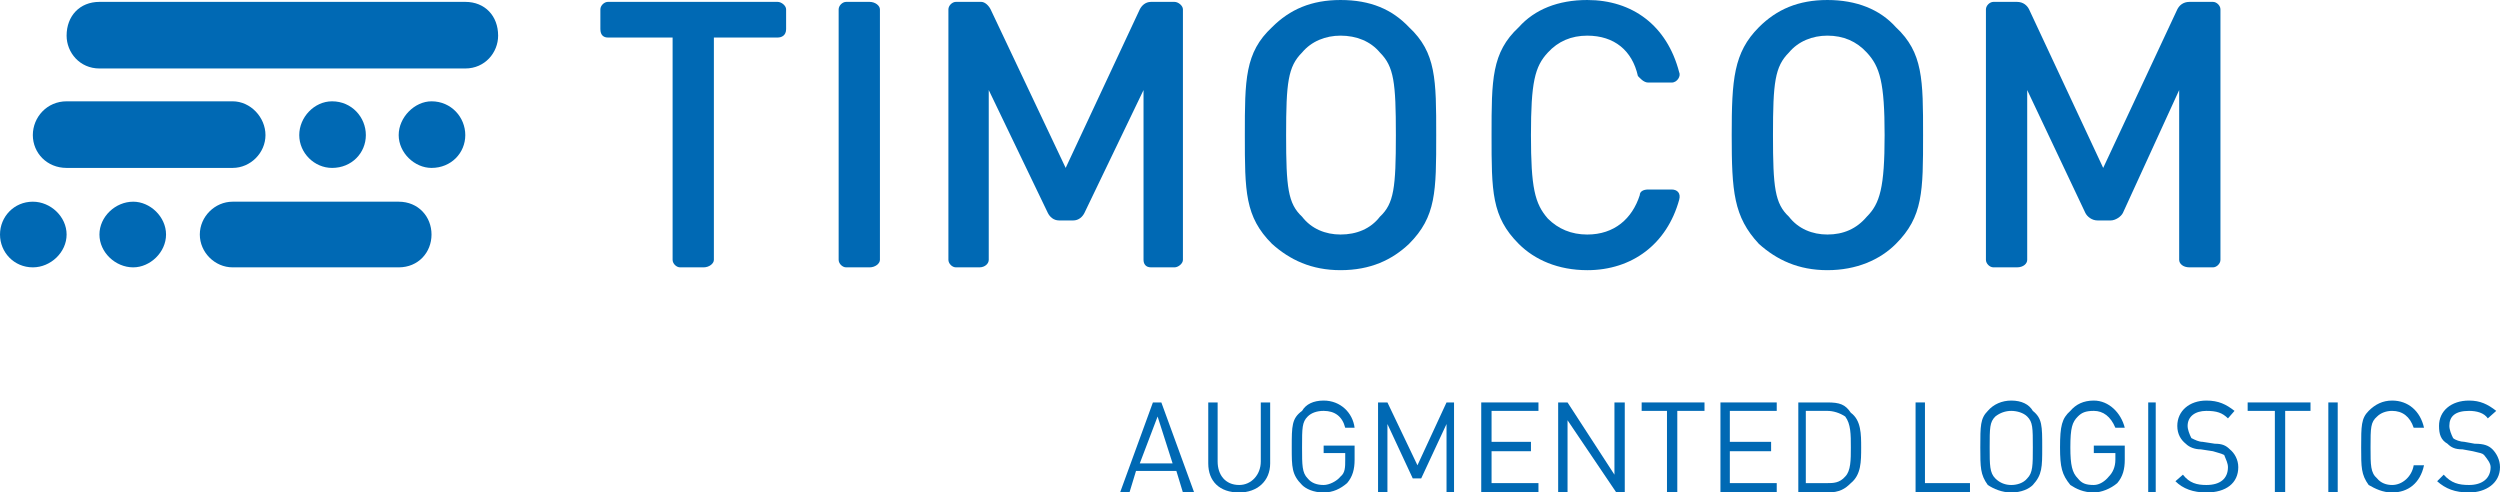
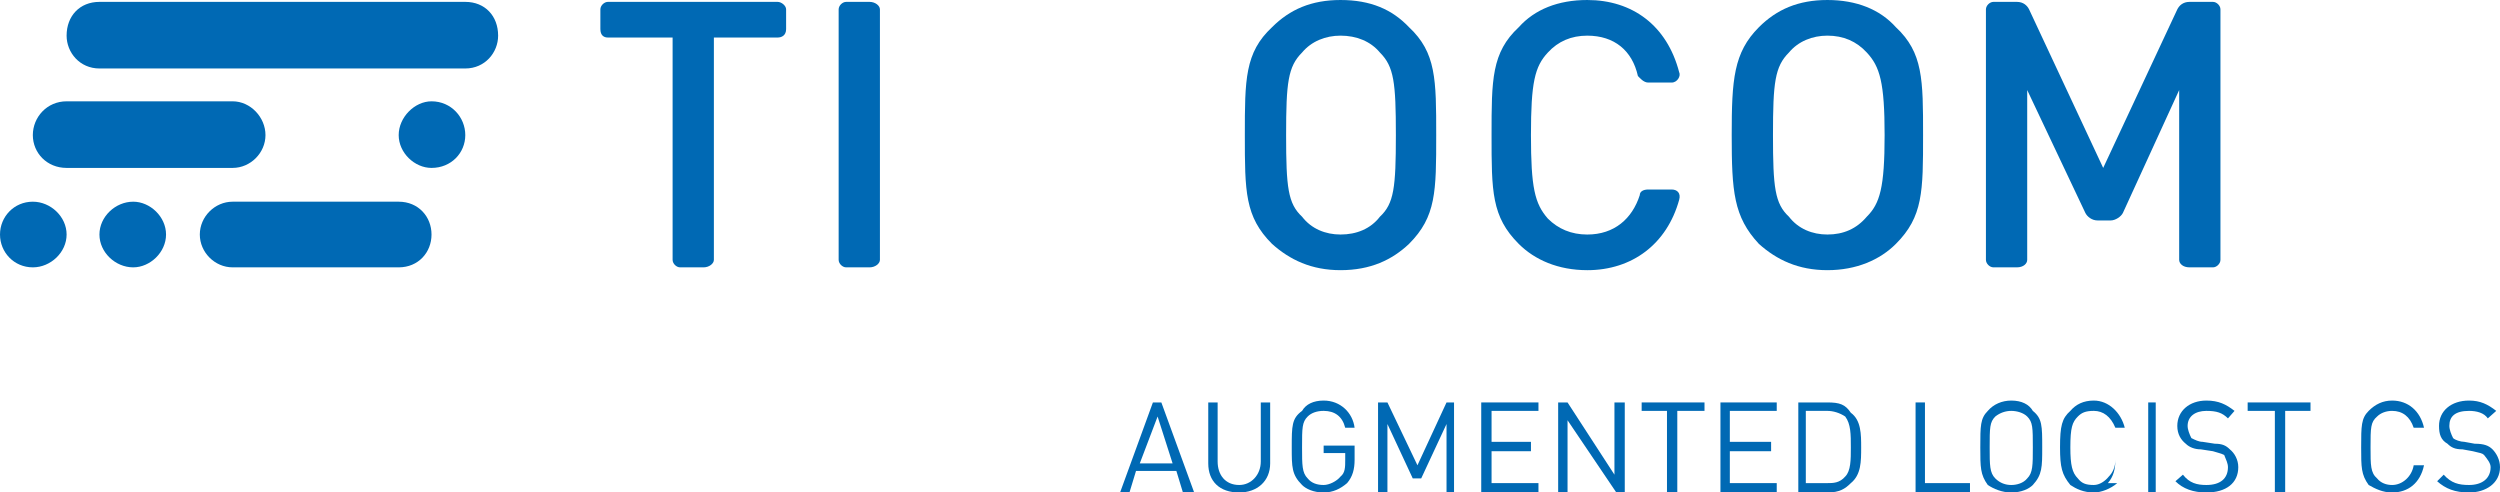
<svg xmlns="http://www.w3.org/2000/svg" xml:space="preserve" width="2665px" height="525px" version="1.1" style="shape-rendering:geometricPrecision; text-rendering:geometricPrecision; image-rendering:optimizeQuality; fill-rule:evenodd; clip-rule:evenodd" viewBox="0 0 2665 525">
  <defs>
    <style type="text/css">  .fil0 {fill:#0069B4}  </style>
  </defs>
  <g id="Ebene_x0020_1">
    <g id="_244003504">
      <g id="_241772400">
        <path class="fil0" d="M1261 525l-7 -23 -43 0 -7 23 -10 0 35 -96 9 0 35 96 -12 0 0 0zm-27 -81l-19 50 35 0 -16 -50 0 0z" />
        <path class="fil0" d="M1321 525c-21,0 -33,-12 -33,-31l0 -65 10 0 0 63c0,14 8,25 23,25 13,0 23,-11 23,-25l0 -63 10 0 0 65c0,19 -14,31 -33,31z" />
        <path class="fil0" d="M1436 515c-7,6 -15,10 -25,10 -11,0 -19,-4 -23,-8 -11,-11 -11,-19 -11,-40 0,-23 0,-31 11,-39 4,-7 12,-11 23,-11 18,0 31,13 33,29l-10 0c-3,-12 -11,-18 -23,-18 -7,0 -13,2 -17,6 -6,6 -6,12 -6,33 0,19 0,27 6,33 4,5 10,7 17,7 6,0 14,-4 18,-9 5,-4 5,-10 5,-18l0 -7 -23 0 0 -8 33 0 0 15c0,10 -2,18 -8,25l0 0z" />
        <polygon class="fil0" points="1542,525 1542,452 1515,510 1506,510 1479,452 1479,525 1469,525 1469,429 1479,429 1511,496 1542,429 1550,429 1550,525 " />
        <polygon class="fil0" points="1579,525 1579,429 1640,429 1640,438 1590,438 1590,471 1632,471 1632,481 1590,481 1590,515 1640,515 1640,525 " />
        <polygon class="fil0" points="1723,525 1671,448 1671,525 1661,525 1661,429 1671,429 1721,506 1721,429 1732,429 1732,525 " />
        <polygon class="fil0" points="1788,438 1788,525 1777,525 1777,438 1750,438 1750,429 1817,429 1817,438 " />
        <polygon class="fil0" points="1834,525 1834,429 1894,429 1894,438 1844,438 1844,471 1888,471 1888,481 1844,481 1844,515 1894,515 1894,525 " />
        <path class="fil0" d="M1973 515c-6,6 -12,10 -25,10l-31 0 0 -96 31 0c13,0 19,2 25,11 11,8 11,23 11,37 0,15 0,29 -11,38zm-6 -71c-6,-4 -13,-6 -19,-6l-23 0 0 77 23 0c6,0 13,0 19,-7 6,-6 6,-18 6,-31 0,-14 0,-25 -6,-33l0 0z" />
        <polygon class="fil0" points="2042,525 2042,429 2052,429 2052,515 2100,515 2100,525 " />
        <path class="fil0" d="M2167 517c-4,4 -12,8 -23,8 -10,0 -19,-4 -25,-8 -8,-11 -8,-19 -8,-40 0,-23 0,-31 8,-39 6,-7 15,-11 25,-11 11,0 19,4 23,11 10,8 10,16 10,39 0,21 0,29 -10,40zm-6 -73c-4,-4 -11,-6 -17,-6 -6,0 -12,2 -17,6 -6,6 -6,12 -6,33 0,19 0,27 6,33 5,5 11,7 17,7 6,0 13,-2 17,-7 6,-6 6,-14 6,-33 0,-21 0,-27 -6,-33z" />
-         <path class="fil0" d="M2257 515c-7,6 -17,10 -25,10 -11,0 -19,-4 -25,-8 -9,-11 -11,-19 -11,-40 0,-23 2,-31 11,-39 6,-7 14,-11 25,-11 16,0 29,13 33,29l-10 0c-5,-12 -13,-18 -23,-18 -9,0 -13,2 -17,6 -6,6 -8,12 -8,33 0,19 2,27 8,33 4,5 8,7 17,7 6,0 12,-4 16,-9 4,-4 7,-10 7,-18l0 -7 -23 0 0 -8 33 0 0 15c0,10 -2,18 -8,25l0 0z" />
+         <path class="fil0" d="M2257 515c-7,6 -17,10 -25,10 -11,0 -19,-4 -25,-8 -9,-11 -11,-19 -11,-40 0,-23 2,-31 11,-39 6,-7 14,-11 25,-11 16,0 29,13 33,29l-10 0c-5,-12 -13,-18 -23,-18 -9,0 -13,2 -17,6 -6,6 -8,12 -8,33 0,19 2,27 8,33 4,5 8,7 17,7 6,0 12,-4 16,-9 4,-4 7,-10 7,-18c0,10 -2,18 -8,25l0 0z" />
        <polygon class="fil0" points="2290,525 2290,429 2298,429 2298,525 " />
        <path class="fil0" d="M2352 525c-14,0 -25,-4 -33,-12l8 -7c7,9 15,11 25,11 15,0 23,-7 23,-19 0,-4 -2,-8 -4,-13 -4,-2 -6,-2 -12,-4l-13 -2c-6,0 -12,-2 -16,-6 -5,-4 -9,-10 -9,-19 0,-16 13,-27 31,-27 13,0 21,4 30,11l-7 8c-6,-6 -12,-8 -23,-8 -12,0 -20,6 -20,16 0,4 2,9 4,13 4,2 8,4 12,4l13 2c8,0 12,2 16,6 5,4 9,11 9,19 0,17 -13,27 -34,27l0 0z" />
        <polygon class="fil0" points="2436,438 2436,525 2425,525 2425,438 2396,438 2396,429 2463,429 2463,438 " />
-         <polygon class="fil0" points="2482,525 2482,429 2492,429 2492,525 " />
        <path class="fil0" d="M2550 525c-10,0 -18,-4 -25,-8 -8,-11 -8,-19 -8,-40 0,-23 0,-31 8,-39 7,-7 15,-11 25,-11 17,0 30,11 34,29l-11 0c-4,-12 -12,-18 -23,-18 -6,0 -12,2 -16,6 -7,6 -7,12 -7,33 0,19 0,27 7,33 4,5 10,7 16,7 11,0 21,-9 23,-21l11 0c-4,19 -17,29 -34,29l0 0z" />
        <path class="fil0" d="M2632 525c-15,0 -25,-4 -34,-12l7 -7c8,9 16,11 27,11 14,0 23,-7 23,-19 0,-4 -3,-8 -7,-13 -2,-2 -4,-2 -12,-4l-11 -2c-8,0 -12,-2 -16,-6 -7,-4 -9,-10 -9,-19 0,-16 13,-27 32,-27 12,0 20,4 29,11l-9 8c-4,-6 -12,-8 -20,-8 -15,0 -21,6 -21,16 0,4 2,9 4,13 2,2 8,4 12,4l11 2c10,0 15,2 19,6 4,4 8,11 8,19 0,17 -15,27 -33,27l0 0z" />
      </g>
      <g id="_242697808">
        <g>
          <path class="fil0" d="M71 38c0,18 14,35 35,35l390 0c21,0 35,-17 35,-35 0,-21 -14,-36 -35,-36l-390 0c-21,0 -35,15 -35,36z" />
          <path class="fil0" d="M425 144c0,19 17,35 35,35l0 0c21,0 36,-16 36,-35l0 0c0,-19 -15,-36 -36,-36l0 0c-18,0 -35,17 -35,36l0 0z" />
-           <path class="fil0" d="M319 144c0,19 16,35 35,35l0 0c21,0 36,-16 36,-35l0 0c0,-19 -15,-36 -36,-36l0 0c-19,0 -35,17 -35,36l0 0z" />
          <path class="fil0" d="M35 144c0,19 15,35 36,35l177 0c19,0 35,-16 35,-35l0 0c0,-19 -16,-36 -35,-36l-177 0c-21,0 -36,17 -36,36l0 0z" />
          <g>
            <path class="fil0" d="M71 250c0,19 -17,35 -36,35l0 0c-20,0 -35,-16 -35,-35l0 0c0,-19 15,-35 35,-35l0 0c19,0 36,16 36,35l0 0z" />
            <path class="fil0" d="M177 250c0,19 -17,35 -35,35l0 0c-19,0 -36,-16 -36,-35l0 0c0,-19 17,-35 36,-35l0 0c18,0 35,16 35,35l0 0z" />
            <path class="fil0" d="M460 250c0,19 -14,35 -35,35l-177 0c-19,0 -35,-16 -35,-35l0 0c0,-19 16,-35 35,-35l177 0c21,0 35,16 35,35l0 0z" />
          </g>
        </g>
      </g>
      <g id="_241785072">
        <path class="fil0" d="M761 40l0 237c0,4 -5,8 -11,8l-25 0c-4,0 -8,-4 -8,-8l0 -237 -69 0c-4,0 -8,-2 -8,-9l0 -21c0,-4 4,-8 8,-8l181 0c4,0 9,4 9,8l0 21c0,7 -5,9 -9,9l-68 0z" />
        <path class="fil0" d="M894 277l0 -267c0,-4 4,-8 8,-8l25 0c6,0 11,4 11,8l0 267c0,4 -5,8 -11,8l-25 0c-4,0 -8,-4 -8,-8z" />
-         <path class="fil0" d="M1219 277l0 -181 -63 131c-2,4 -6,8 -12,8l-15 0c-6,0 -10,-4 -12,-8l-63 -131 0 181c0,4 -4,8 -10,8l-25 0c-4,0 -8,-4 -8,-8l0 -267c0,-4 4,-8 8,-8l27 0c4,0 8,4 10,8l80 169 79 -169c2,-4 6,-8 12,-8l25 0c4,0 9,4 9,8l0 267c0,4 -5,8 -9,8l-25 0c-6,0 -8,-4 -8,-8l0 0z" />
        <path class="fil0" d="M2323 277l0 -181 -60 131c-2,4 -8,8 -13,8l-14 0c-6,0 -11,-4 -13,-8l-62 -131 0 181c0,4 -4,8 -11,8l-25 0c-4,0 -8,-4 -8,-8l0 -267c0,-4 4,-8 8,-8l25 0c7,0 11,4 13,8l79 169 79 -169c2,-4 6,-8 13,-8l25 0c4,0 8,4 8,8l0 267c0,4 -4,8 -8,8l-25 0c-7,0 -11,-4 -11,-8l0 0z" />
        <path class="fil0" d="M1502 260c-18,17 -41,28 -73,28 -31,0 -54,-11 -73,-28 -29,-29 -29,-56 -29,-116 0,-59 0,-88 29,-115 19,-19 42,-29 73,-29 32,0 55,10 73,29 29,27 29,56 29,115 0,60 0,87 -29,116zm-31 -204c-10,-12 -25,-18 -42,-18 -16,0 -31,6 -41,18 -15,15 -17,32 -17,88 0,56 2,73 17,87 10,13 25,19 41,19 17,0 32,-6 42,-19 15,-14 17,-31 17,-87 0,-56 -2,-73 -17,-88z" />
        <path class="fil0" d="M1692 288c-31,0 -56,-11 -73,-28 -29,-29 -29,-56 -29,-116 0,-59 0,-88 29,-115 17,-19 42,-29 73,-29 48,0 85,27 98,77 2,4 -2,11 -8,11l-25 0c-5,0 -9,-5 -11,-7 -6,-27 -25,-43 -54,-43 -17,0 -31,6 -42,18 -14,15 -18,32 -18,88 0,56 4,73 18,89 11,11 25,17 42,17 29,0 48,-17 56,-42 0,-4 4,-6 9,-6l25 0c6,0 10,4 8,11 -13,47 -50,75 -98,75l0 0z" />
        <path class="fil0" d="M2021 260c-17,17 -42,28 -73,28 -31,0 -54,-11 -73,-28 -27,-29 -29,-56 -29,-116 0,-59 2,-88 29,-115 19,-19 42,-29 73,-29 31,0 56,10 73,29 29,27 29,56 29,115 0,60 0,87 -29,116zm-31 -204c-11,-12 -25,-18 -42,-18 -16,0 -31,6 -41,18 -15,15 -17,32 -17,88 0,56 2,73 17,87 10,13 25,19 41,19 17,0 31,-6 42,-19 14,-14 19,-31 19,-87 0,-56 -5,-73 -19,-88z" />
      </g>
    </g>
  </g>
  <g id="Ebene_x0020_1_0">  </g>
</svg>